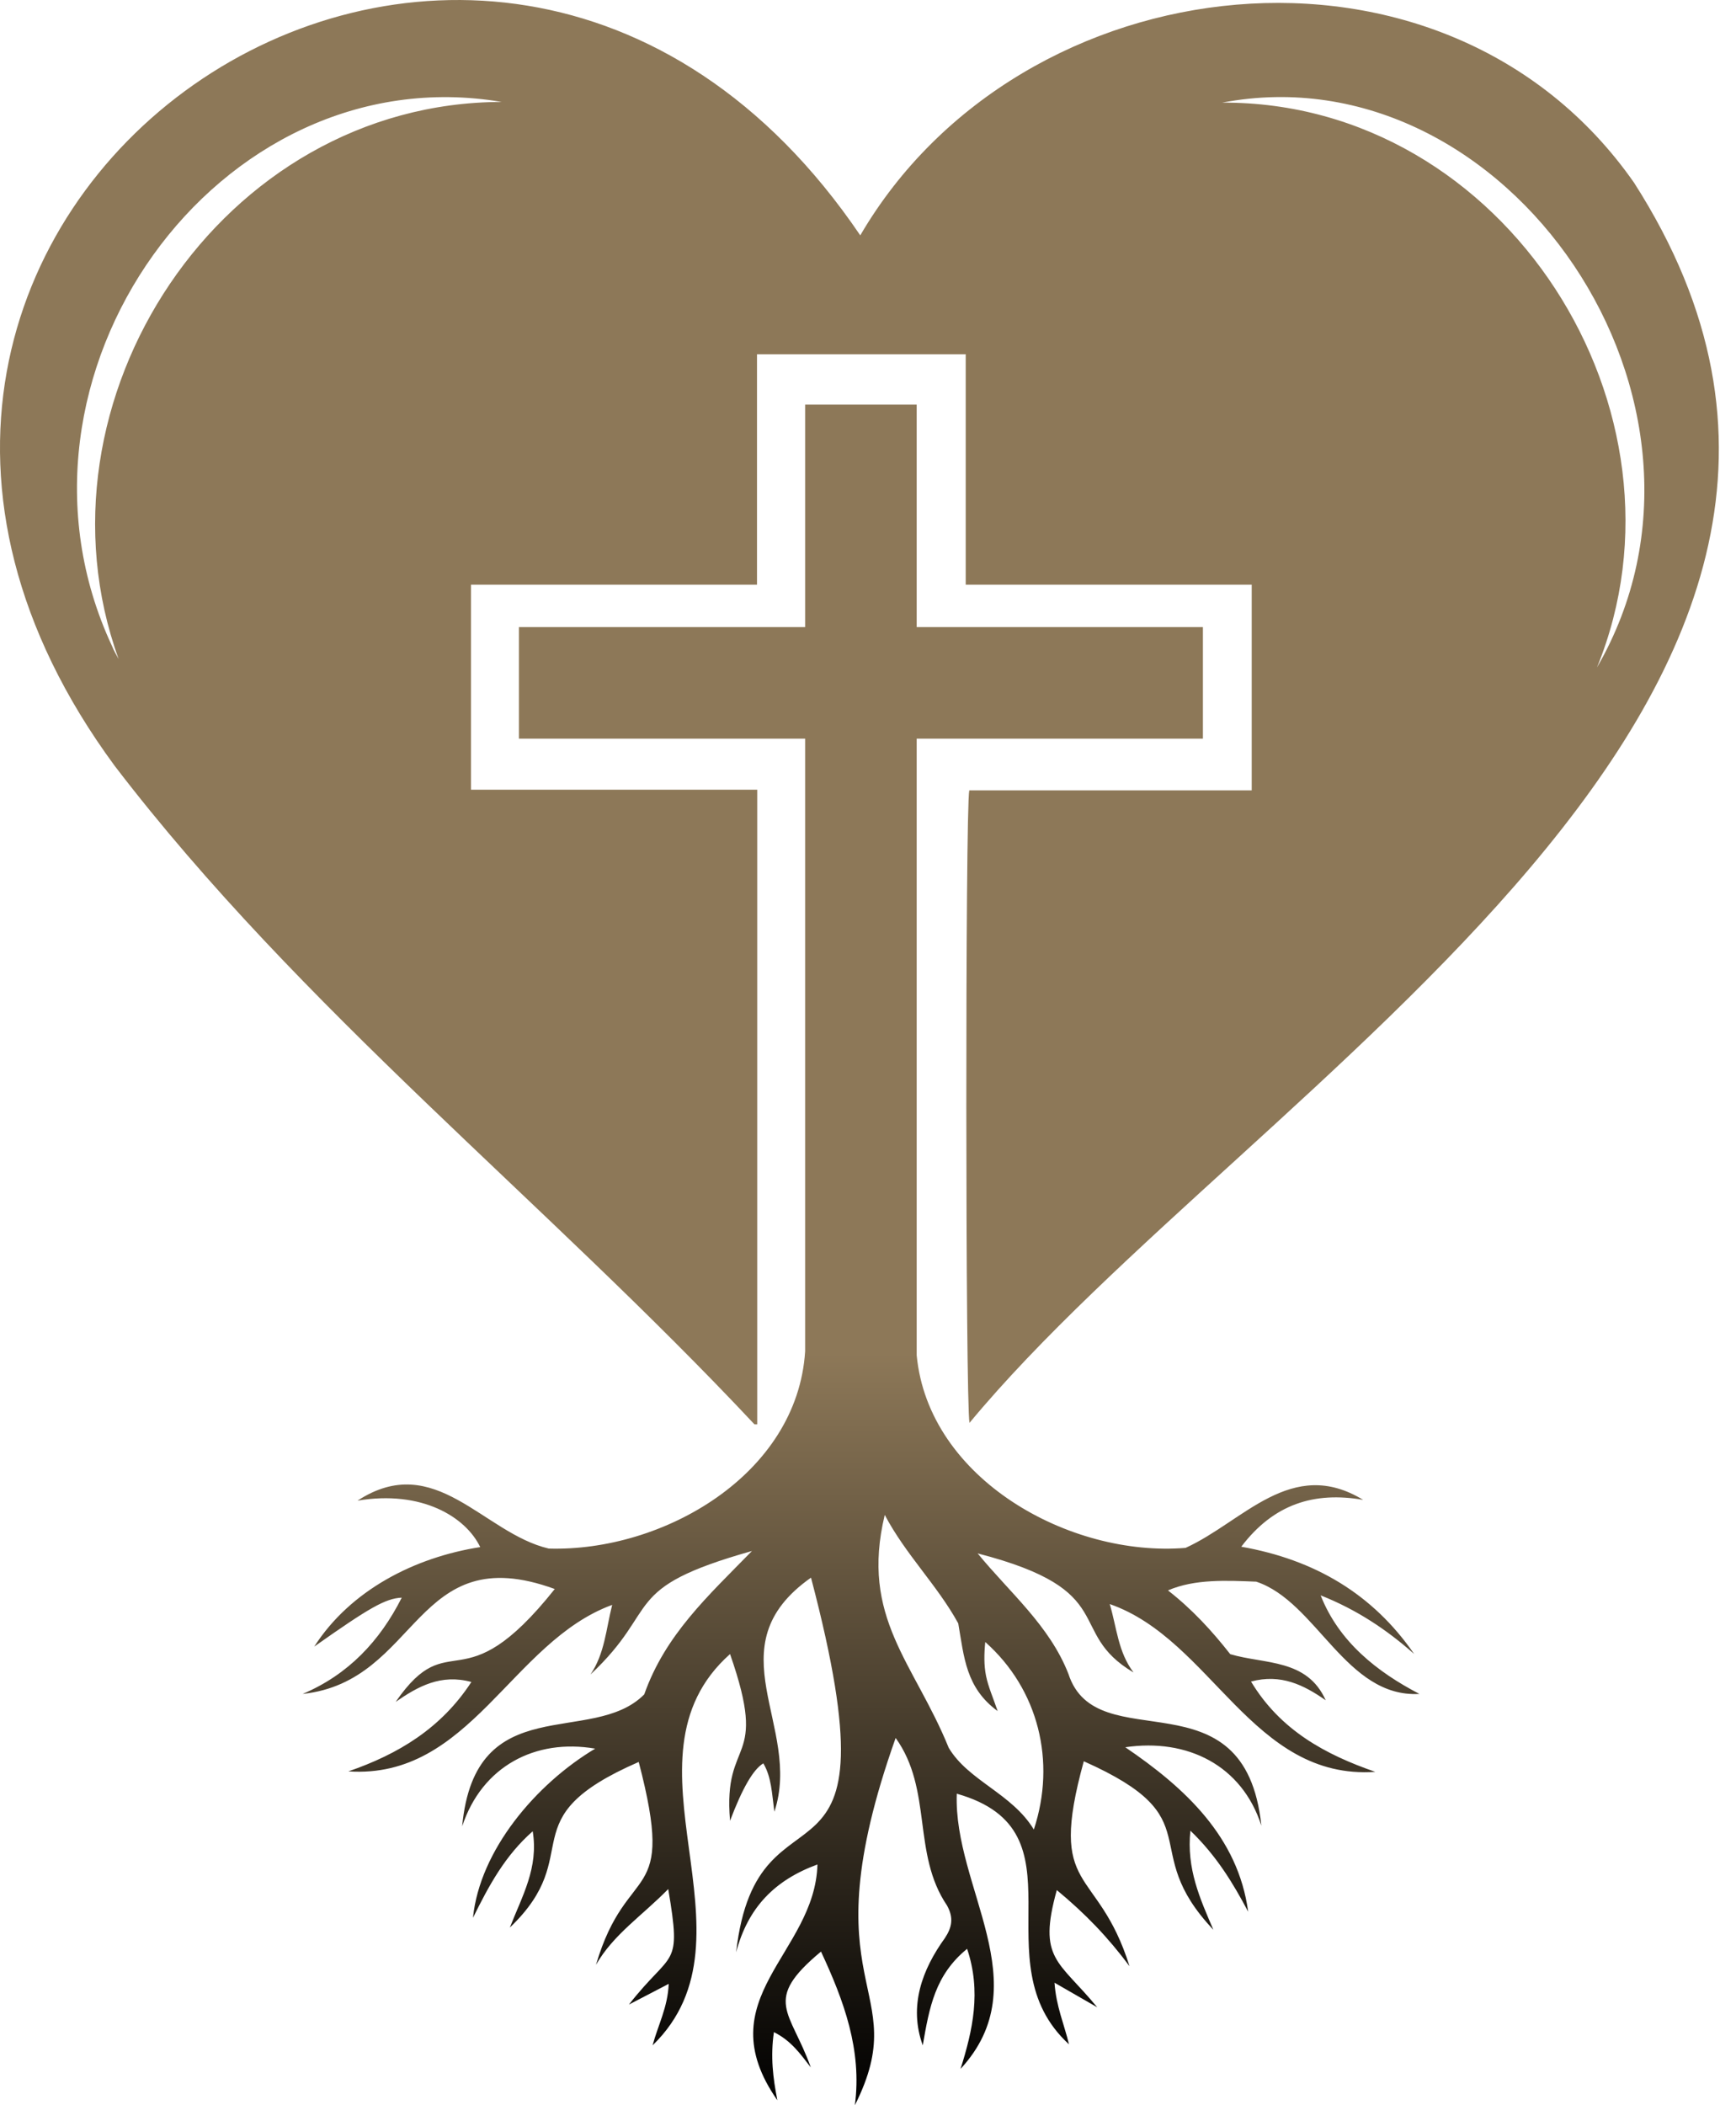
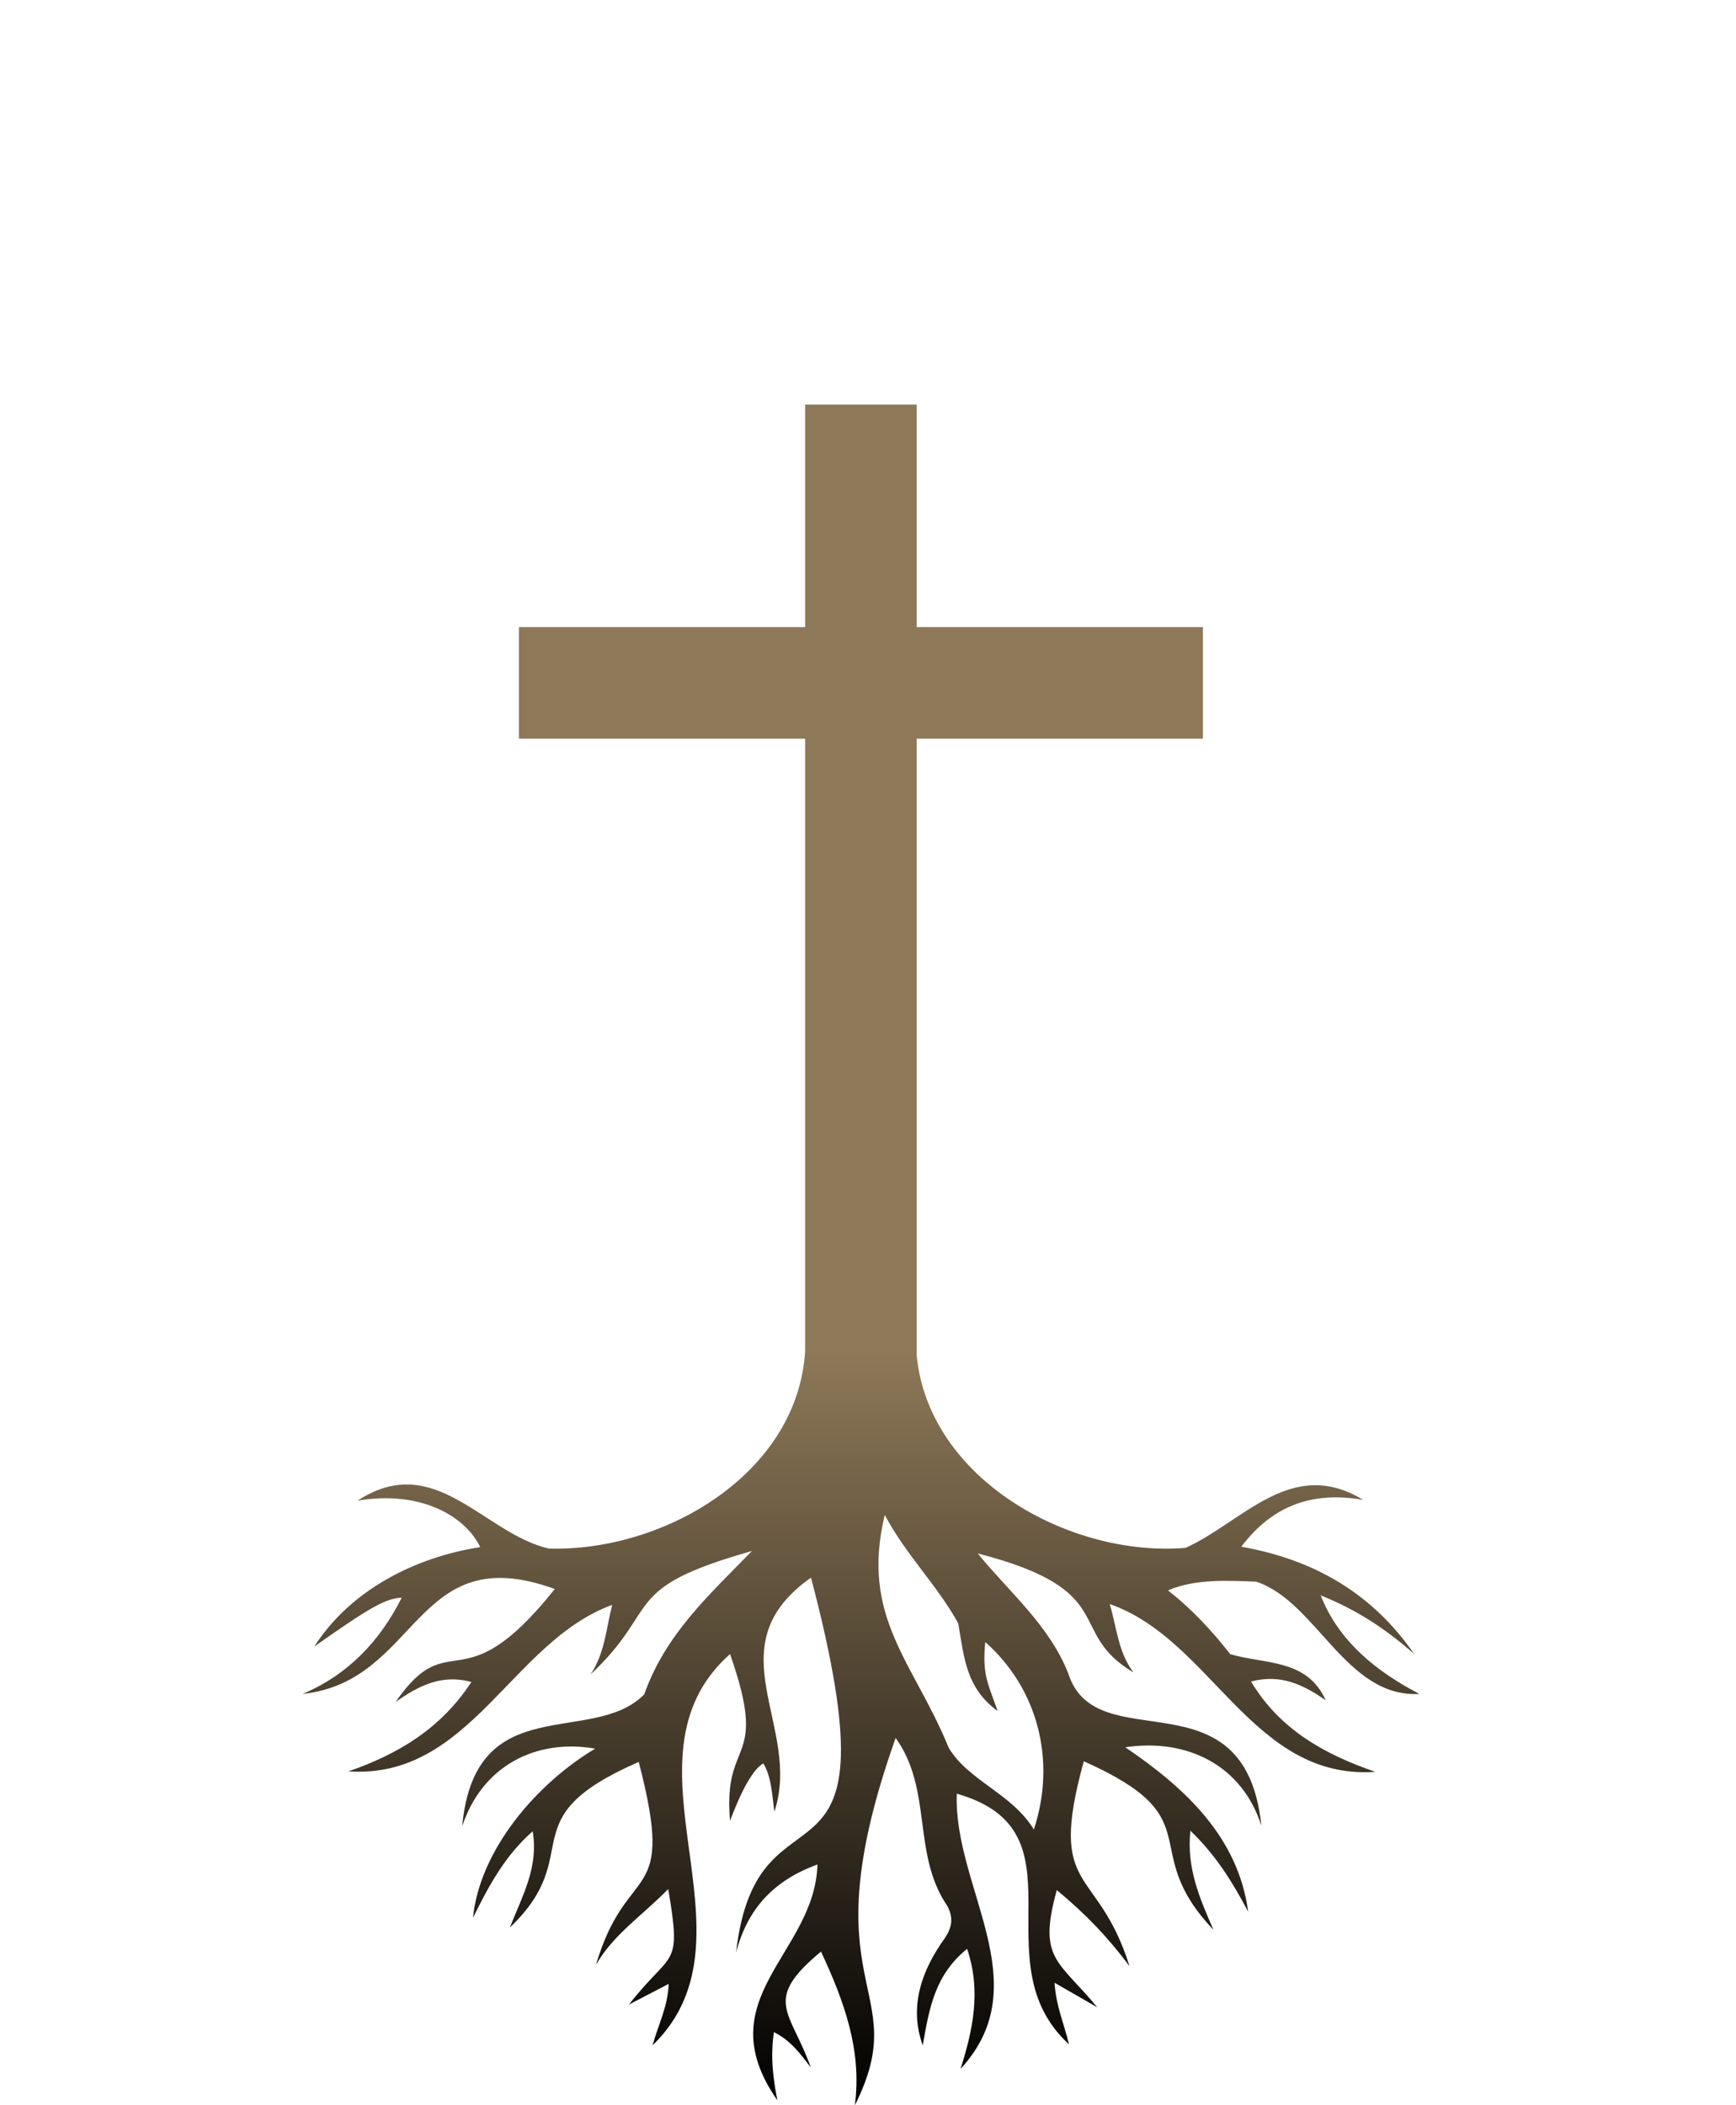
<svg xmlns="http://www.w3.org/2000/svg" fill="none" viewBox="0 0 66 80" height="80" width="66">
-   <path fill="#8D7858" d="M62.125 6.944C54.95 -3.331 38.802 -1.493 32.706 8.944C18.352 -12.226 -11.084 8.14 4.361 29.105C11.44 38.354 20.732 45.642 28.684 54.127H28.789V30.009H17.907V22.219H28.78V13.463H36.715V22.219H47.588V30.035H36.85C36.697 30.716 36.702 53.354 36.859 54.07C47.571 41.144 74.601 26.411 62.125 6.944ZM4.257 24.546C-0.512 14.332 8.265 2.04 19.077 3.874C8.405 3.887 0.964 15.232 4.51 25.044C4.422 24.878 4.322 24.716 4.257 24.546ZM60.715 25.363C64.688 15.629 57.239 3.852 46.466 3.9C57.309 1.835 66.536 15.315 60.715 25.363Z" />
  <path fill="url(#paint0_linear_12251_92)" d="M47.759 60.105C50.056 60.86 51.169 64.528 53.964 64.371C52.353 63.533 50.903 62.389 50.209 60.625C51.593 61.175 52.728 61.935 53.763 62.852C52.187 60.568 49.977 59.267 47.191 58.777C48.423 57.153 49.968 56.673 51.824 56.996C49.095 55.332 47.257 57.834 45.073 58.821C40.676 59.184 35.3 56.21 34.851 51.502V28.07H45.733V23.83H34.851V15.376H30.61V23.83H19.729V28.07H30.61C30.61 28.07 30.61 51.349 30.61 51.354C30.309 56.039 25.204 58.974 20.864 58.847C18.37 58.267 16.545 55.101 13.593 57.026C16.034 56.616 17.707 57.646 18.257 58.791C15.768 59.179 13.327 60.424 11.947 62.572C14.034 61.101 14.65 60.742 15.274 60.712C14.44 62.363 13.239 63.638 11.506 64.371C15.964 63.891 15.729 58.428 21.091 60.384C17.528 64.86 17.13 61.655 15.043 64.673C15.895 64.083 16.764 63.603 17.921 63.917C16.768 65.686 15.13 66.664 13.244 67.314C17.881 67.624 19.432 62.393 23.274 60.987C23.038 61.922 22.991 62.834 22.449 63.633C25.169 61.083 23.523 60.367 28.589 58.939C26.921 60.646 25.292 62.122 24.493 64.389C22.51 66.389 18.06 64.153 17.571 69.402C18.322 67.122 20.353 66.057 22.628 66.45C20.379 67.79 18.239 70.31 17.982 72.878C18.589 71.651 19.196 70.52 20.253 69.59C20.48 70.983 19.855 72.039 19.384 73.249C22.357 70.406 19.288 69.131 24.283 66.956C25.729 72.489 23.846 70.638 22.659 74.664C23.318 73.511 24.414 72.799 25.405 71.786C25.925 74.852 25.554 74.066 23.912 76.175C24.462 75.891 24.907 75.659 25.423 75.389C25.388 76.279 25.012 76.965 24.811 77.725C29.087 73.572 23.235 66.874 27.755 62.856C29.252 67.131 27.475 65.952 27.755 69.192C28.218 67.965 28.637 67.236 29.021 67.009C29.331 67.537 29.344 68.135 29.44 68.847C30.519 65.607 27.091 62.585 30.833 59.952C34.305 73.14 28.803 67.035 27.986 74.188C28.44 72.48 29.458 71.445 31.078 70.852C30.986 74.249 26.842 75.93 29.554 79.812C29.388 78.965 29.287 78.153 29.423 77.223C30.082 77.55 30.436 78.061 30.825 78.563C30.052 76.393 28.964 76.031 31.213 74.162C32.087 76.035 32.776 77.904 32.501 80C34.803 75.424 30.619 75.703 34.051 66.044C35.466 68.013 34.667 70.437 36.004 72.41C36.261 72.873 36.196 73.236 35.925 73.646C35.056 74.847 34.541 76.236 35.082 77.725C35.335 76.262 35.554 75.048 36.768 74.057C37.313 75.681 36.982 77.148 36.519 78.62C39.51 75.38 36.244 71.738 36.375 68.162C41.397 69.585 37.2 74.533 40.641 77.686C40.462 76.934 40.152 76.245 40.091 75.345C40.693 75.694 41.182 75.974 41.715 76.279C40.244 74.489 39.444 74.467 40.178 71.825C41.27 72.729 42.113 73.607 42.942 74.716C41.724 70.834 39.798 72.031 41.204 66.93C46.174 69.14 43.165 70.205 46.13 73.332C45.623 72.153 45.104 71.013 45.257 69.568C46.248 70.52 46.877 71.559 47.453 72.646C47.073 69.812 45.06 67.943 42.781 66.397C45.148 66.048 47.222 67.092 47.955 69.376C47.335 63.437 41.693 66.93 40.619 63.607C39.899 61.769 38.383 60.515 37.169 59.031C42.654 60.446 40.479 62.005 43.095 63.555C42.506 62.777 42.458 61.852 42.191 60.956C46.078 62.31 47.606 67.655 52.287 67.332C50.375 66.673 48.667 65.738 47.562 63.9C48.693 63.598 49.562 64.026 50.401 64.612C49.693 63.026 48.082 63.249 46.772 62.86C46.078 61.974 45.318 61.149 44.405 60.437C45.423 59.996 46.65 60.061 47.759 60.105ZM37.488 63.686C37.405 63.275 37.414 62.847 37.458 62.398C39.479 64.192 40.161 66.935 39.305 69.524C38.475 68.153 36.82 67.677 36.069 66.419C34.755 63.184 32.694 61.476 33.637 57.568C34.427 59.07 35.632 60.236 36.431 61.69C36.654 62.969 36.715 64.135 37.929 65.022C37.746 64.489 37.571 64.096 37.488 63.686Z" />
  <defs>
    <linearGradient gradientUnits="userSpaceOnUse" y2="80" x2="32.735" y1="15.376" x1="32.735" id="paint0_linear_12251_92">
      <stop stop-color="#8D7858" offset="0.558" />
      <stop offset="1" />
    </linearGradient>
  </defs>
</svg>